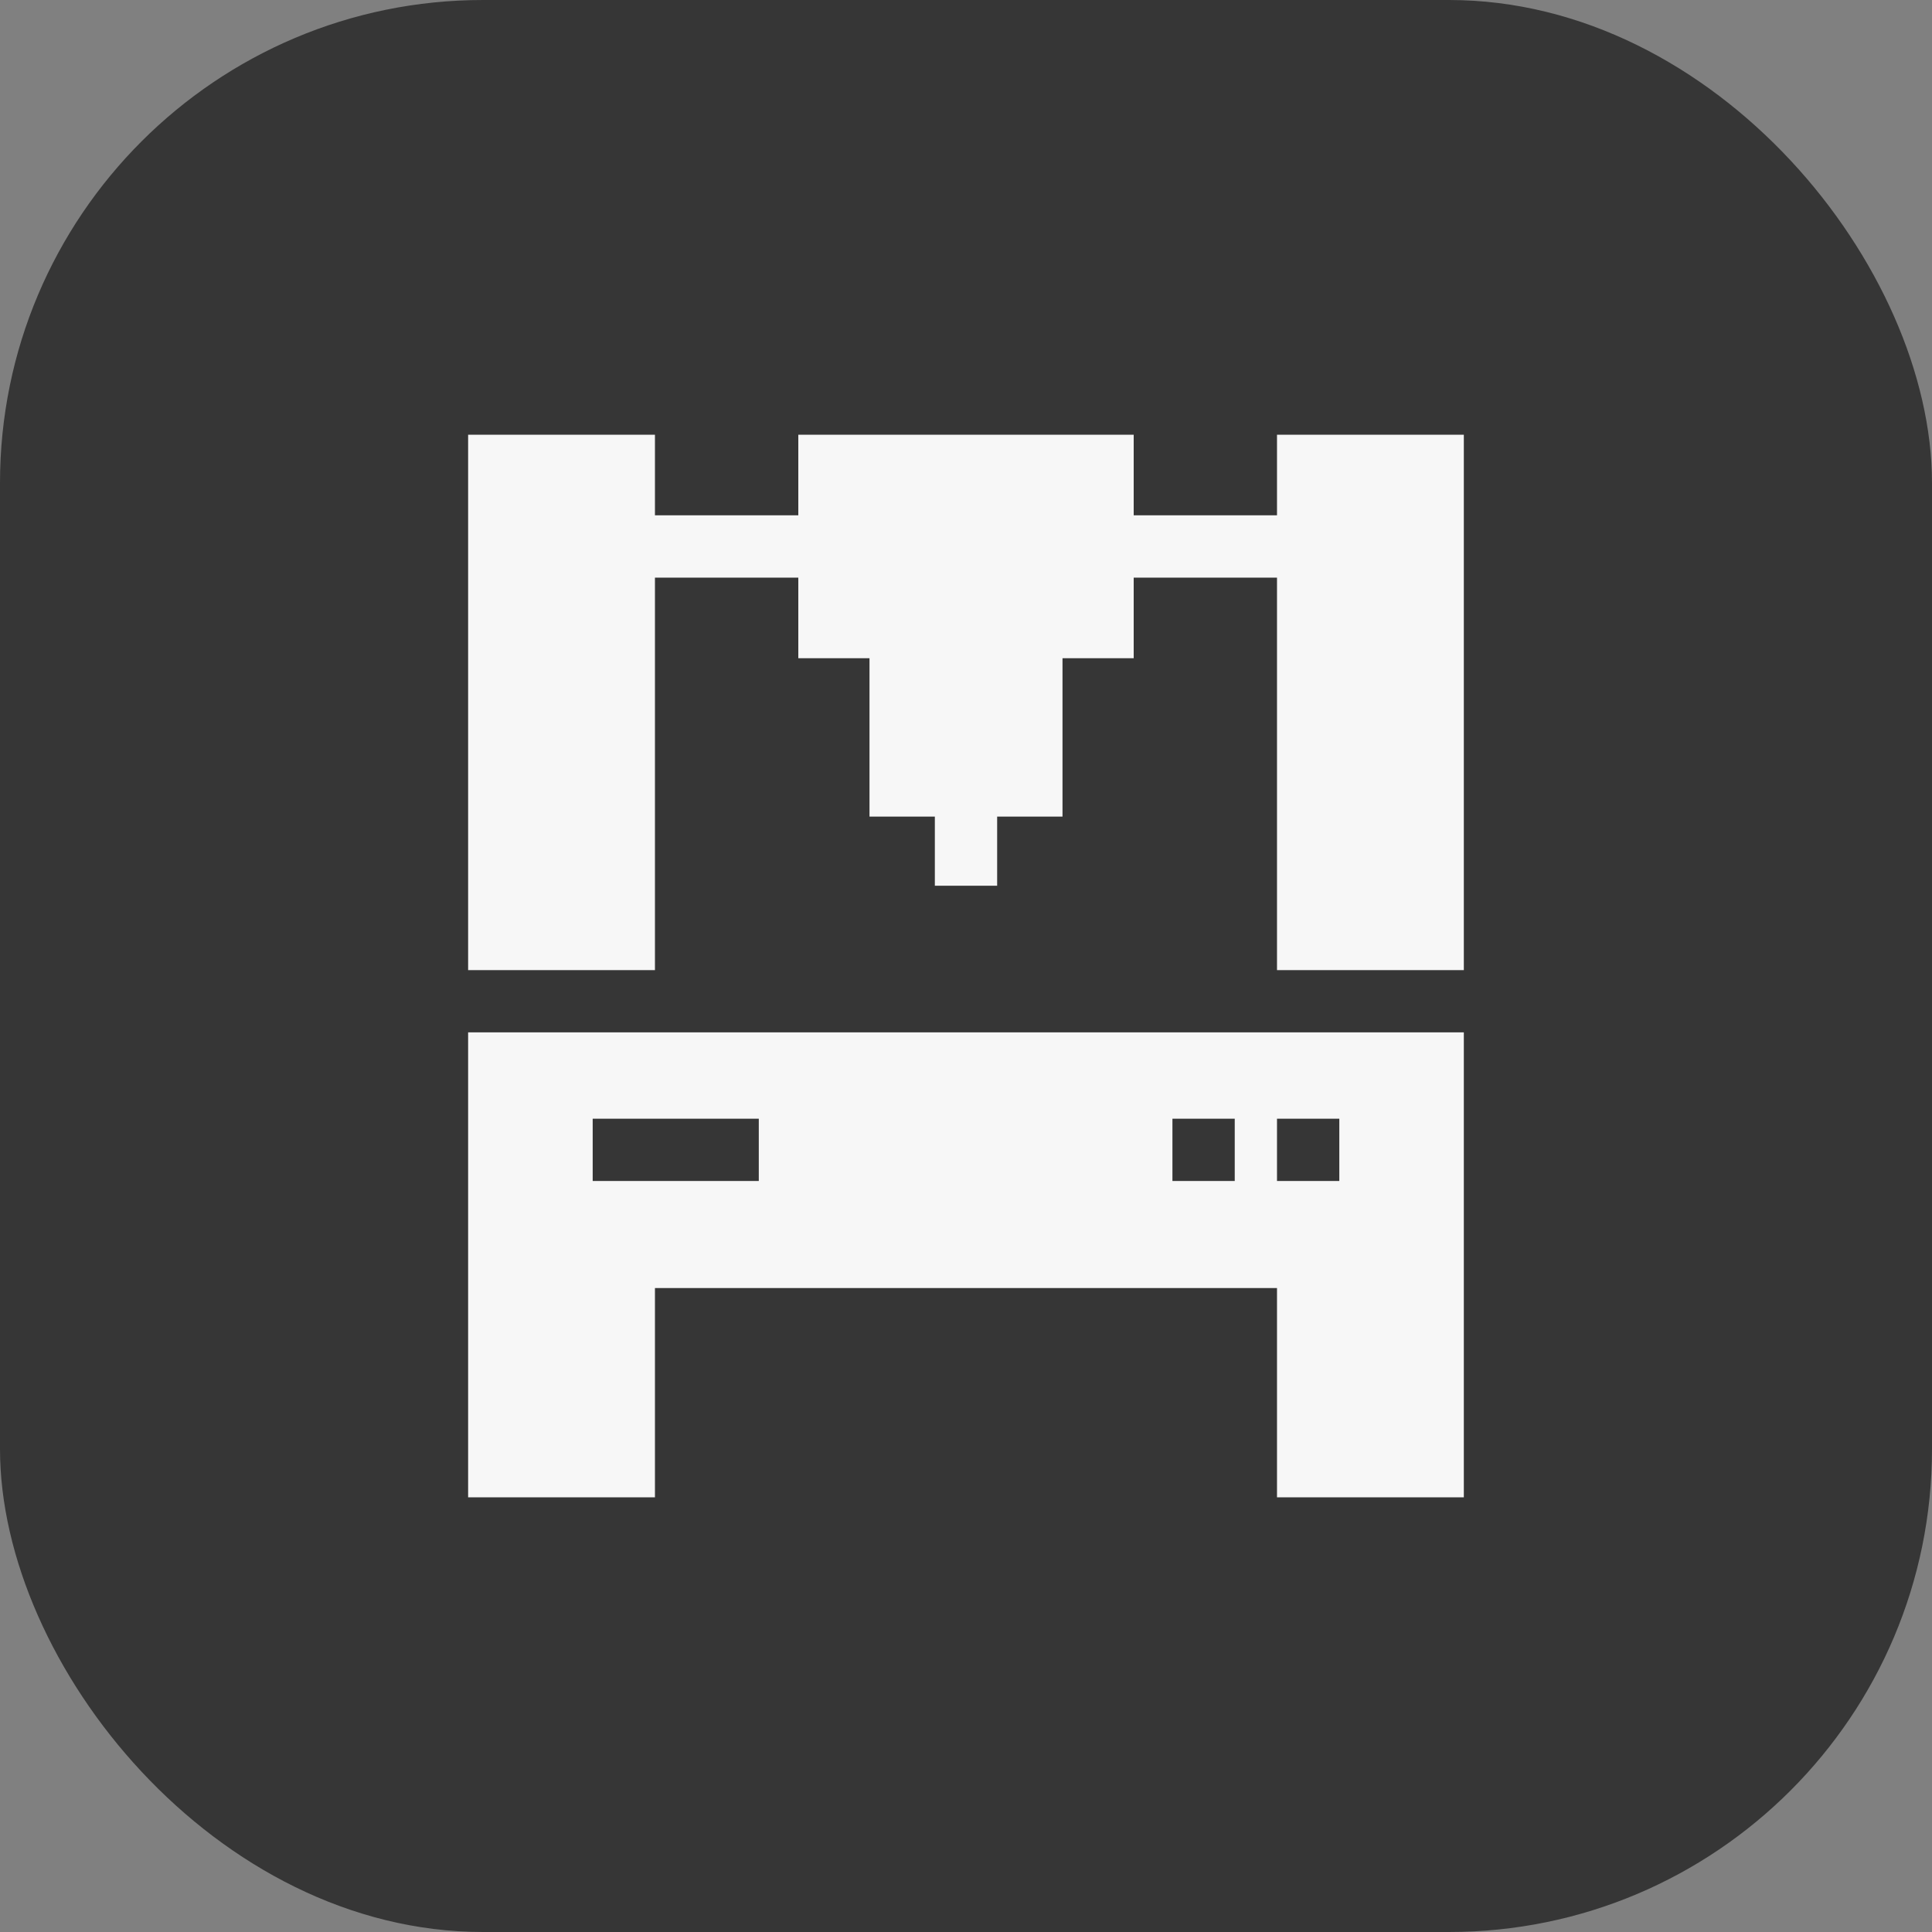
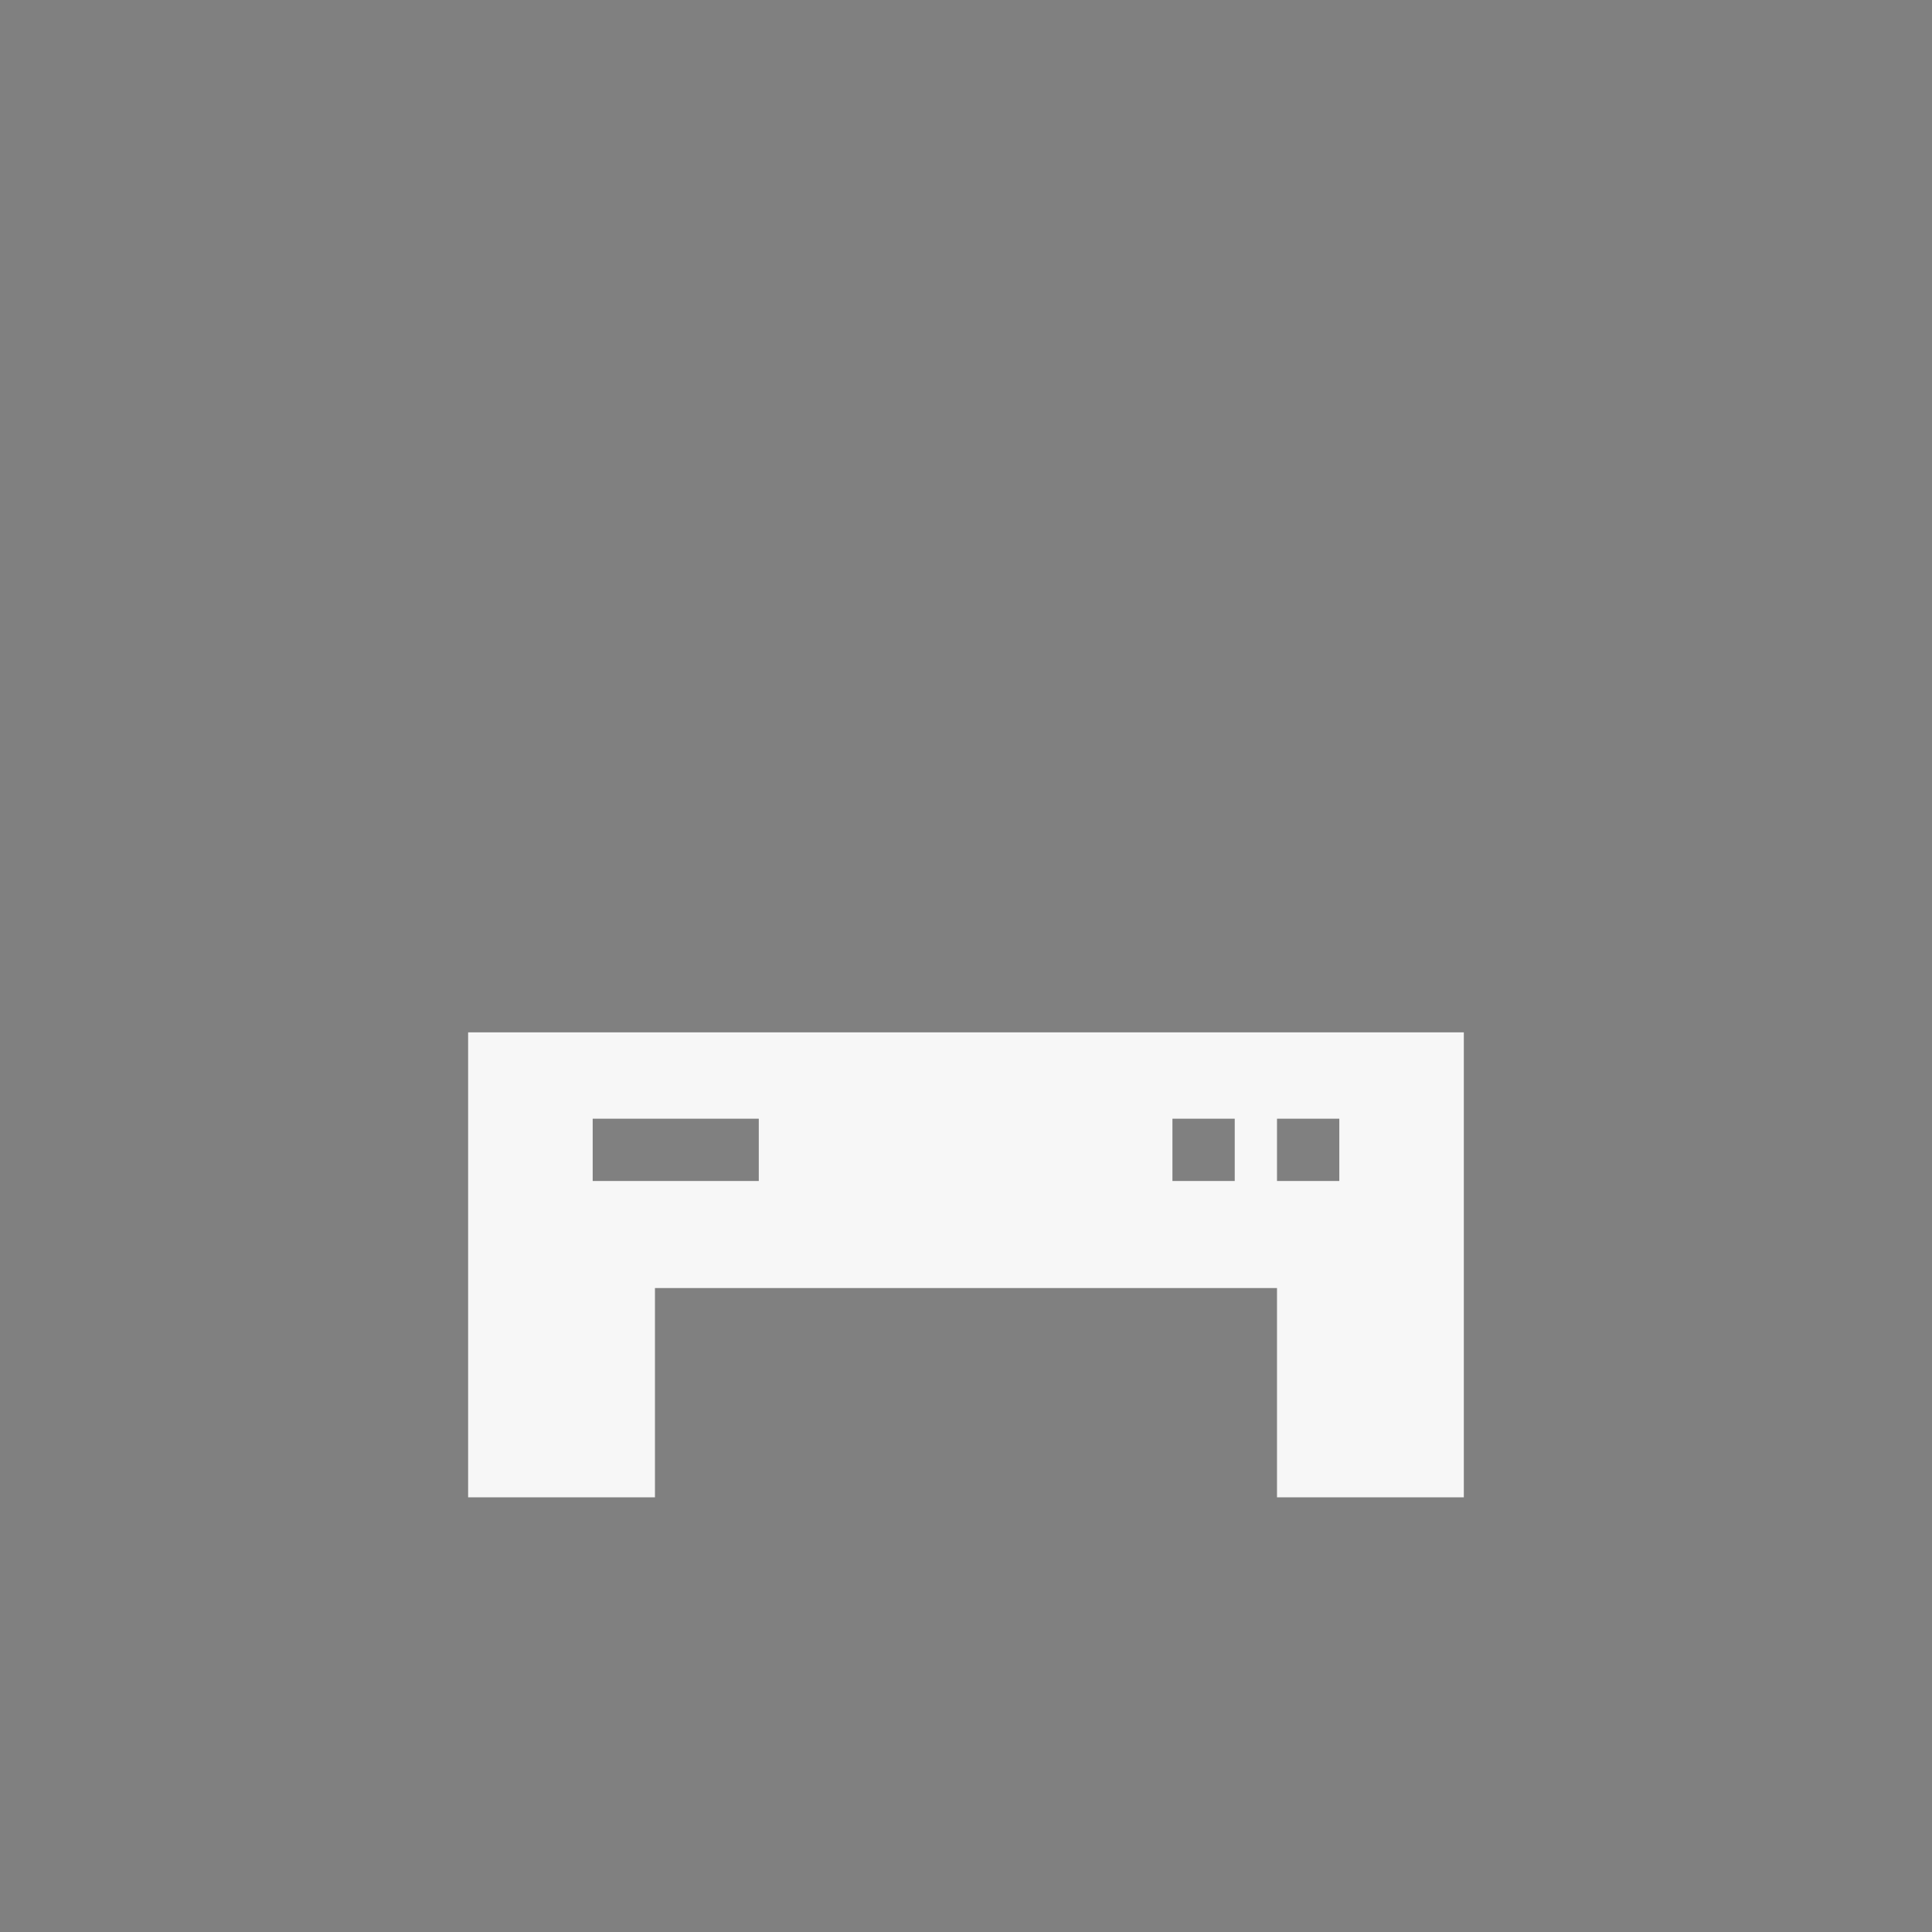
<svg xmlns="http://www.w3.org/2000/svg" width="40" height="40" viewBox="0 0 40 40" fill="none">
  <rect x="0" y="0" width="40" height="40" fill="#808080" stroke="none" />
-   <rect width="40" height="40" rx="10" fill="#363636" />
  <g clip-path="url(#clip0_402_5)">
-     <path d="M13.56 11.959H16.528V13.628H18.002V16.907H19.355V18.338H20.645V16.907H21.998V13.628H23.472V11.959H26.439V20.085H30.307V9H26.439V10.669H23.472V9H16.528V10.669H13.56V9H9.692V20.085H13.56V11.959Z" fill="#F7F7F7" />
-     <path d="M9.692 31H13.56V26.668H26.439V31H30.307V21.374H9.692V31ZM26.439 23.162H27.729V24.451H26.439V23.162ZM24.274 23.162H25.564V24.451H24.274V23.162ZM15.71 23.162V24.451H12.271V23.162H15.71Z" fill="#F7F7F7" />
+     <path d="M9.692 31H13.56V26.668H26.439V31H30.307V21.374H9.692V31M26.439 23.162H27.729V24.451H26.439V23.162ZM24.274 23.162H25.564V24.451H24.274V23.162ZM15.71 23.162V24.451H12.271V23.162H15.71Z" fill="#F7F7F7" />
  </g>
  <defs>
    <clipPath id="clip0_402_5">
      <rect width="22" height="22" fill="white" transform="translate(9 9)" />
    </clipPath>
  </defs>
</svg>